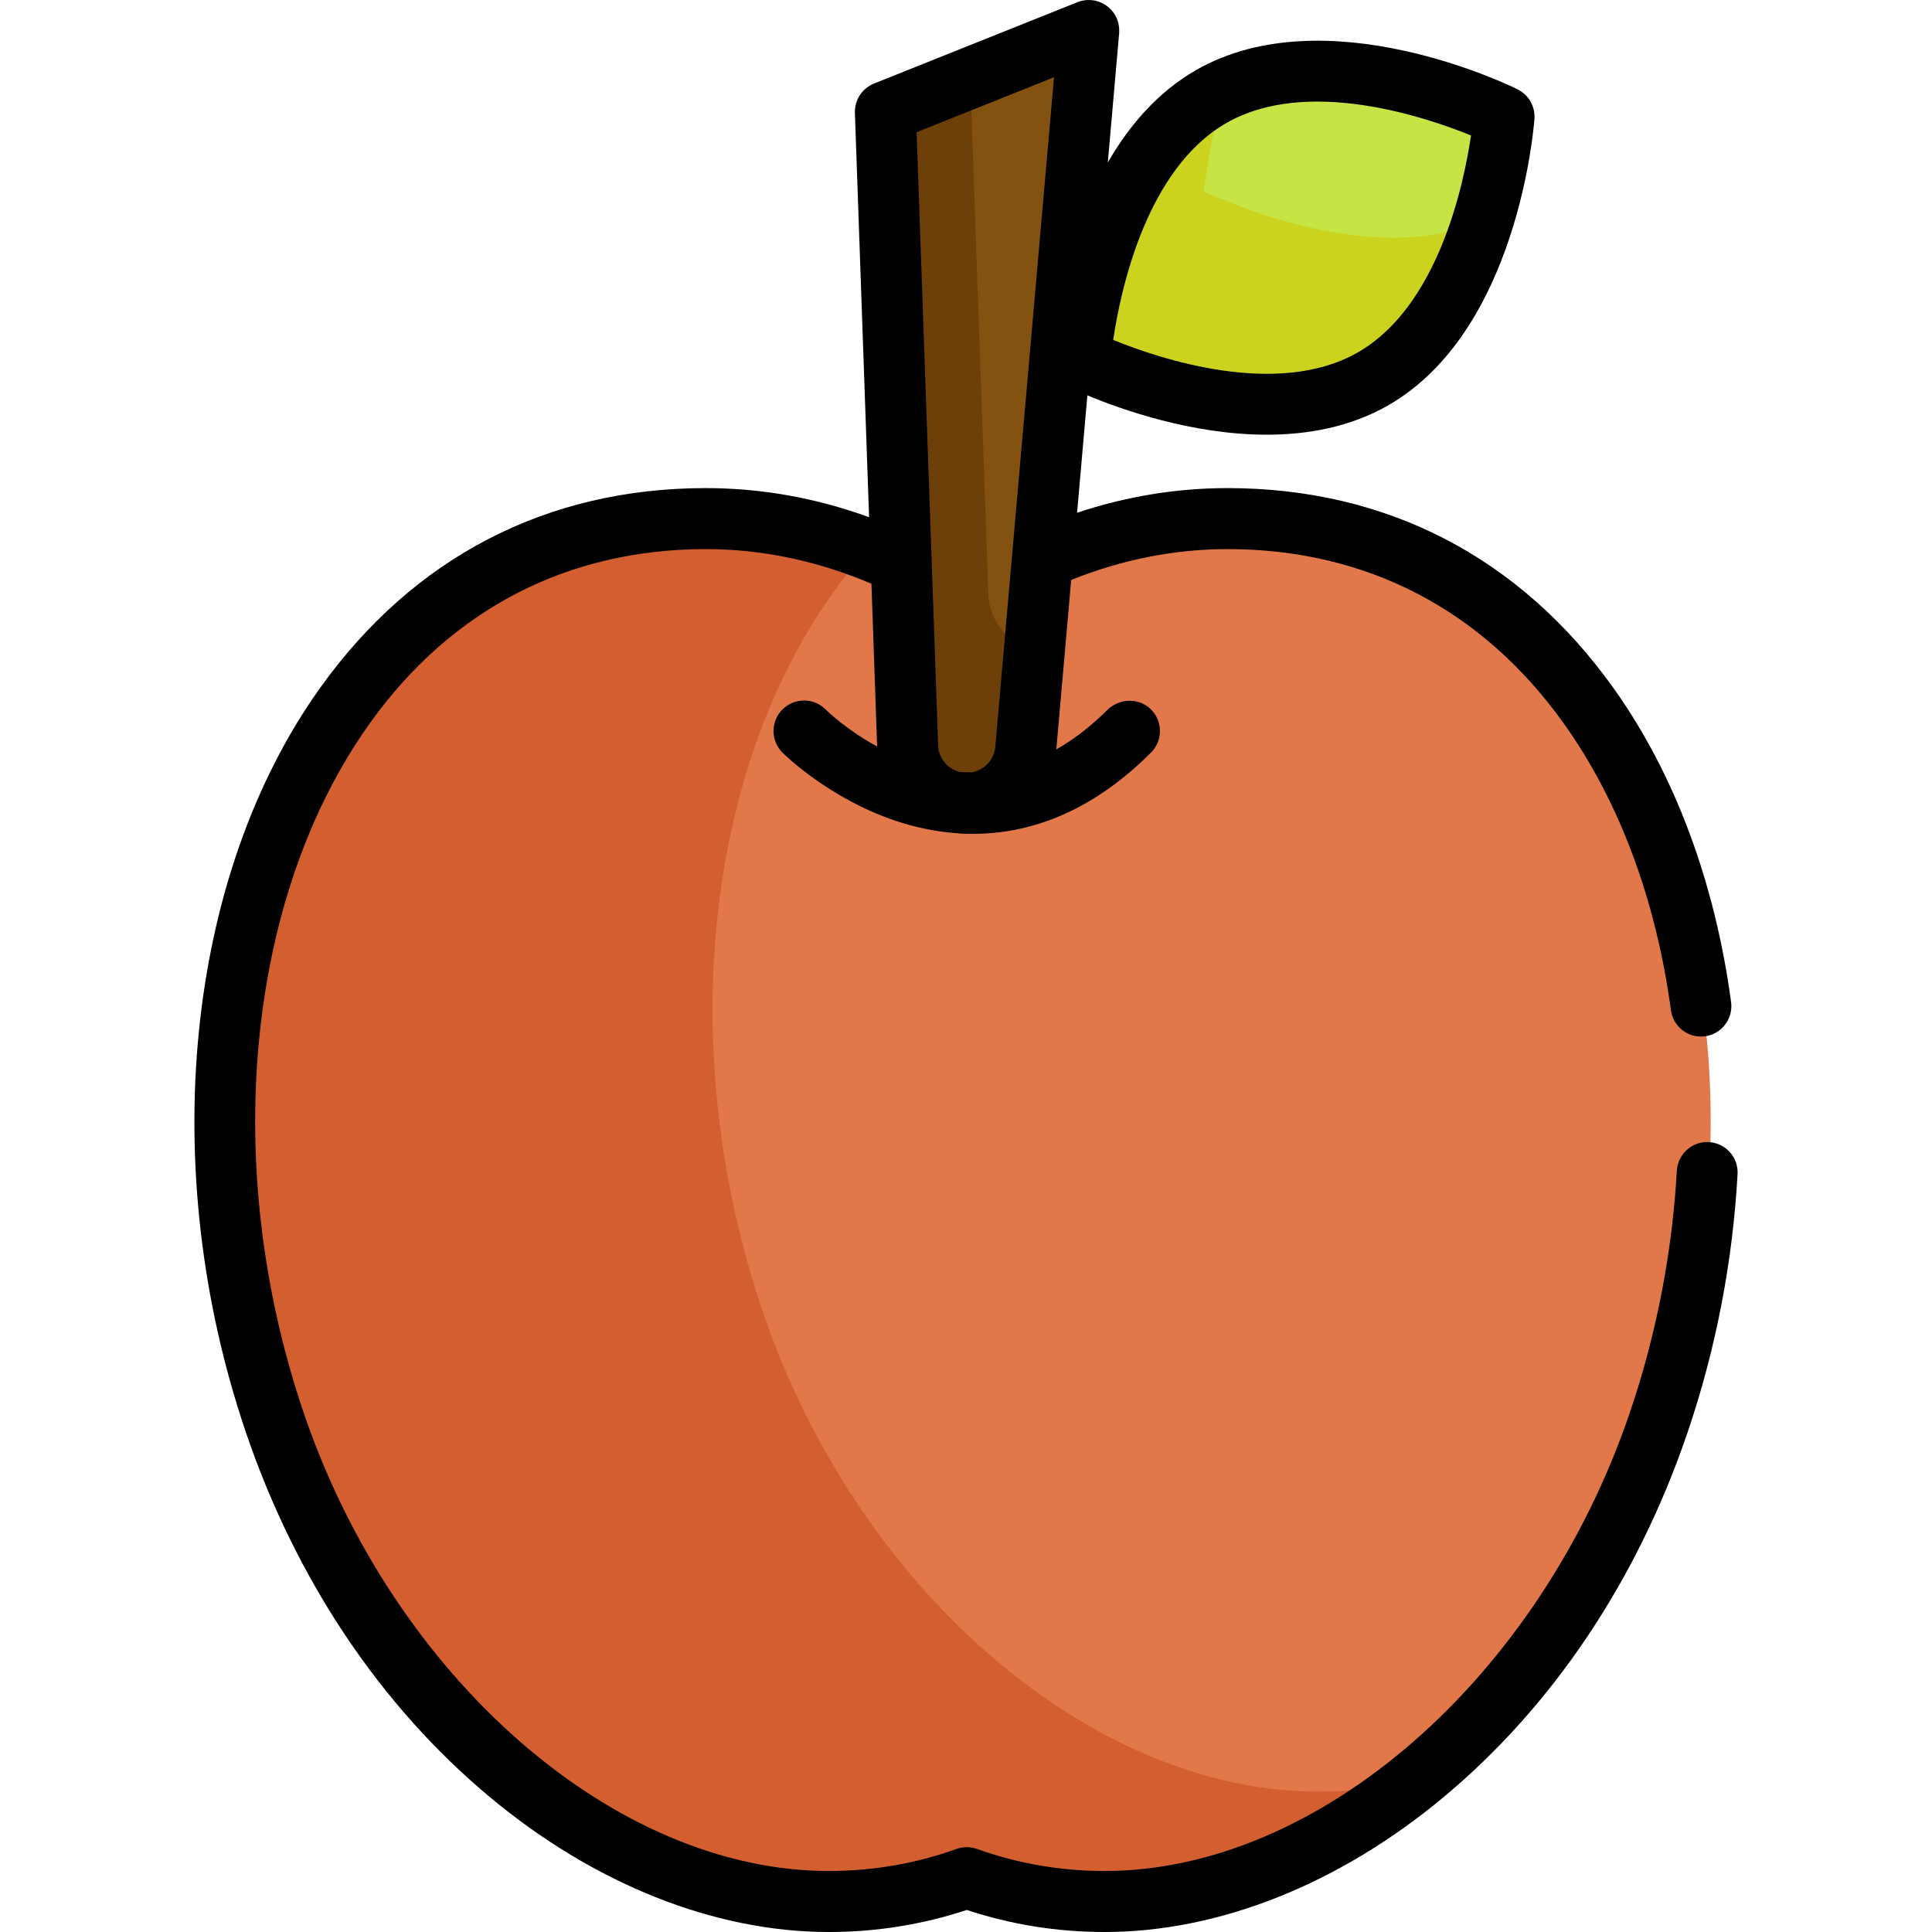
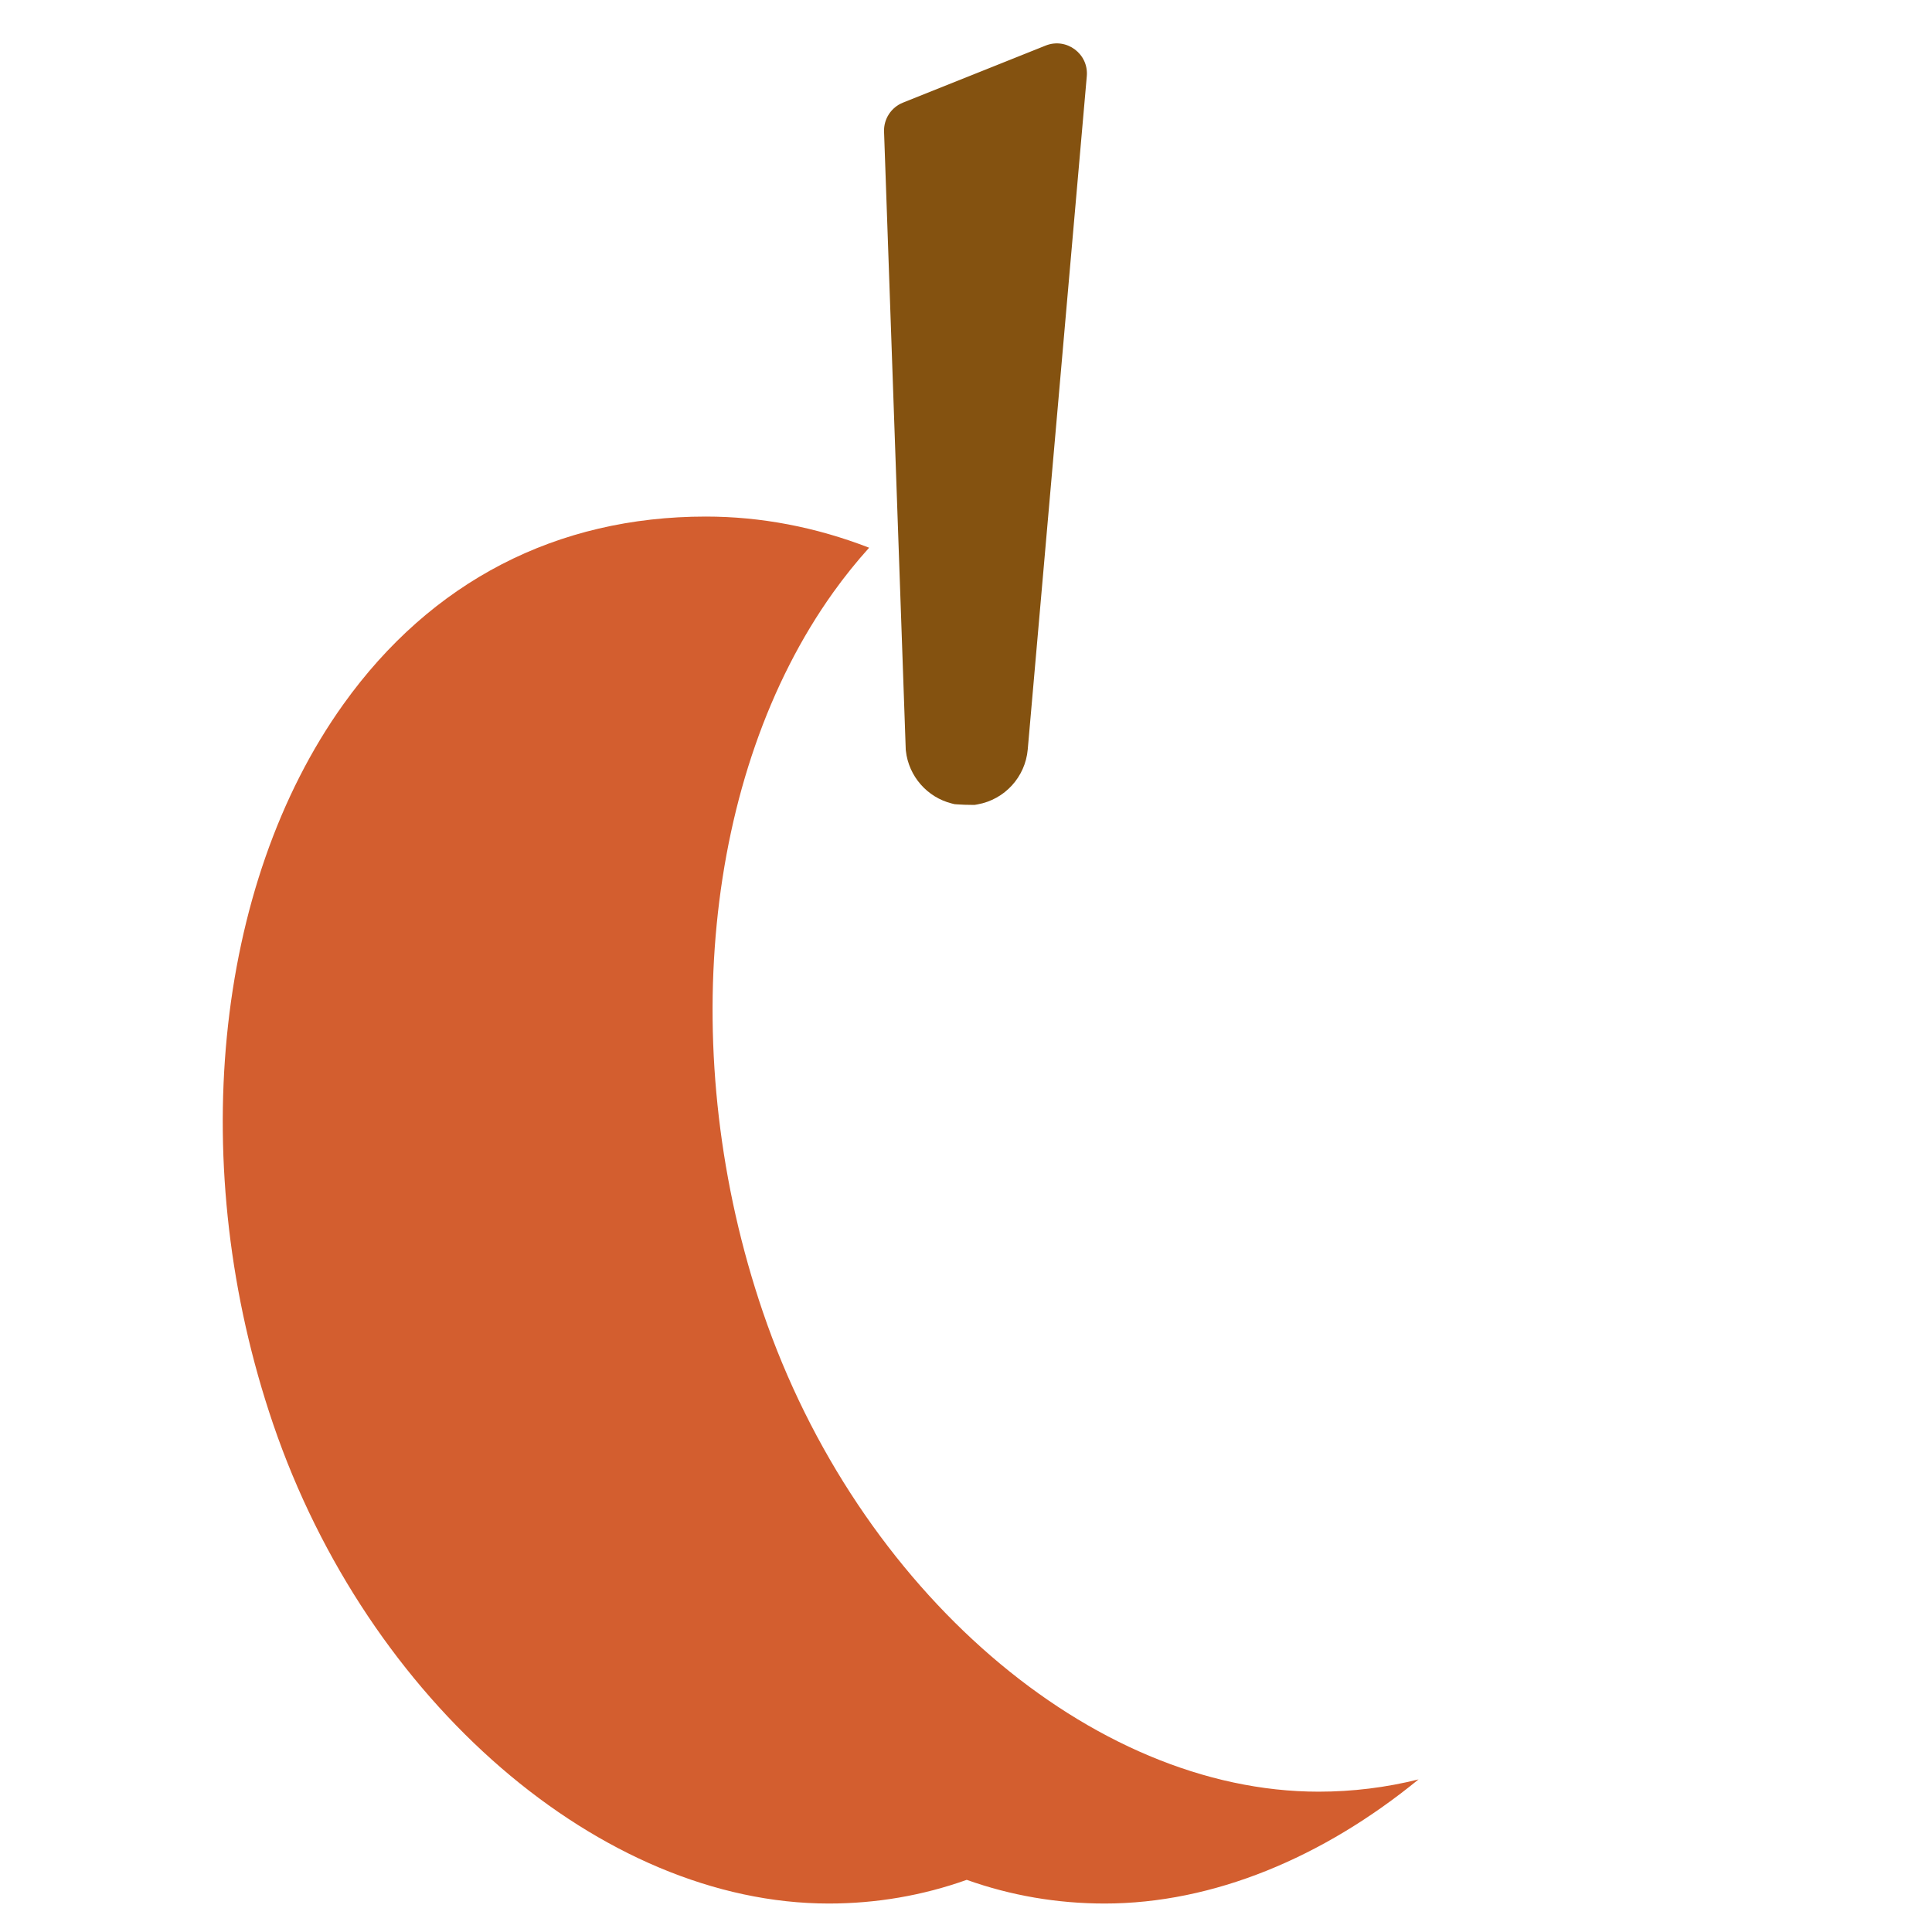
<svg xmlns="http://www.w3.org/2000/svg" version="1.1" id="Layer_1" x="0px" y="0px" viewBox="0 0 512.001 512.001" style="enable-background:new 0 0 512.001 512.001;" xml:space="preserve">
-   <path style="fill:#C6E545;" d="M335.74,107.69c-17.711,0-35.157-6.024-43.98-9.615l-6.266-2.55l0.984-6.692  c2.132-14.492,9.739-49.715,34.287-63.743c7.891-4.508,17.427-6.793,28.344-6.793c17.708,0,35.156,6.023,43.98,9.614l6.266,2.549  l-0.984,6.693c-2.132,14.492-9.739,49.715-34.287,63.743C356.195,105.405,346.658,107.69,335.74,107.69z" />
-   <path style="fill:#CBD31E;" d="M369.244,62.994c-17.711,0-35.157-6.024-43.98-9.615l-6.266-2.55l0.984-6.692  c0.746-5.071,2.167-12.683,4.744-21.033c-1.357,0.611-2.688,1.258-3.961,1.985c-24.547,14.029-32.155,49.25-34.287,63.743  l-0.984,6.692l6.266,2.55c8.824,3.59,26.269,9.615,43.98,9.615c10.918,0,20.455-2.285,28.345-6.794  c15.958-9.12,24.753-27.194,29.542-42.709C386.57,61.366,378.4,62.994,369.244,62.994z" />
-   <path style="fill:#E27849;" d="M292.748,504.456c-12.571,0-24.869-2.112-36.555-6.278c-11.682,4.165-23.98,6.278-36.555,6.278  c-60.237,0-122.175-53.464-147.274-127.125C49.276,309.57,56.603,234.704,91.032,186.599c23.274-32.518,56.481-49.705,96.032-49.705  c15.954,0,31.85,3.318,47.246,9.862l5.052,2.147l36.385-1.253l4.923-1.969c14.576-5.83,29.6-8.787,44.654-8.787  c39.55,0,72.758,17.187,96.032,49.705c34.428,48.104,41.755,122.972,18.666,190.731  C414.923,450.992,352.986,504.456,292.748,504.456z" />
  <path style="fill:#D35E2F;" d="M349.445,474.814c-60.237,0-122.175-53.465-147.274-127.125  c-23.089-67.761-15.762-142.627,18.667-190.732c3.001-4.193,6.17-8.126,9.494-11.805c-14.151-5.476-28.685-8.257-43.269-8.257  c-39.55,0-72.758,17.187-96.031,49.704C56.604,234.704,49.276,309.57,72.366,377.331c25.098,73.661,87.036,127.125,147.273,127.125  c12.575,0,24.872-2.113,36.555-6.278c11.685,4.166,23.983,6.278,36.555,6.278c28.736,0,57.855-12.174,83.181-32.895  C367.325,473.71,358.458,474.814,349.445,474.814z" />
  <path style="fill:#845210;" d="M257.549,213.303c-1.299,0-2.59-0.045-3.838-0.135l-0.745-0.054l-0.724-0.18  c-6.544-1.631-11.436-7.238-12.177-13.953l-0.034-0.32l-5.749-163.771c-0.119-3.363,1.886-6.438,5.01-7.688l37.808-15.124  c5.521-2.209,11.431,2.182,10.911,8.105l-15.652,178.434c-0.64,7.293-6.109,13.276-13.302,14.554l-0.747,0.133H257.549z" />
-   <path style="fill:#6D4009;" d="M274.159,172.492c-6.544-1.631-11.436-7.238-12.177-13.953l-0.034-0.32l-4.849-138.14l-17.808,7.123  c-3.124,1.25-5.129,4.326-5.01,7.688l5.749,163.771l0.034,0.32c0.741,6.715,5.633,12.324,12.177,13.953l0.724,0.18l0.745,0.054  c1.248,0.089,2.54,0.135,3.838,0.135h0.759l0.747-0.133c7.193-1.277,12.662-7.261,13.302-14.554l2.281-26.005L274.159,172.492z" />
-   <path d="M452.421,302.655c-4.296,0-7.805,3.373-8.046,7.663c-1.202,21.368-5.329,43.143-12.515,64.232  c-23.944,70.277-82.449,121.284-139.111,121.284c-11.642,0-23.022-1.963-33.828-5.837c-1.761-0.632-3.695-0.632-5.456,0  c-10.804,3.874-22.184,5.837-33.826,5.837c-56.66,0-115.164-51.007-139.11-121.283c-22.221-65.213-15.344-137.018,17.517-182.933  c21.586-30.159,52.367-46.1,89.019-46.1c14.872,0,29.555,3.089,43.872,9.175l1.514,43.141c-7.993-4.348-13.086-9.262-13.667-9.836  c-3.158-3.145-8.269-3.141-11.422,0.011c-3.157,3.158-3.157,8.276,0,11.433c0.495,0.495,12.332,12.195,30.108,18.122  c4.718,1.573,10.11,2.805,15.967,3.236c0.907,0.103,1.824,0.172,2.758,0.172c0.162,0,0.318-0.019,0.479-0.023  c0.392,0.008,0.779,0.028,1.175,0.028c14.21,0,30.749-5.105,47.179-21.535c3.228-3.23,3.155-8.51-0.221-11.647  c-3.194-2.967-8.276-2.707-11.367,0.368c-4.527,4.502-9.05,7.915-13.504,10.434l3.94-44.907c13.55-5.42,27.416-8.17,41.45-8.17  c36.651,0,67.433,15.941,89.019,46.102c15.015,20.979,24.594,47.369,28.461,76.063c0.54,4.009,3.928,7.016,7.972,7.016l0,0  c4.871,0,8.629-4.298,7.979-9.125c-4.22-31.349-14.749-60.288-31.264-83.364c-24.751-34.582-60.08-52.86-102.167-52.86  c-13.509,0-26.84,2.194-39.889,6.534l2.729-31.107c9.007,3.75,27.805,10.422,47.549,10.422c10.918,0,22.125-2.044,32.114-7.75  c34.358-19.633,38.647-73.667,38.814-75.958c0.237-3.275-1.531-6.367-4.472-7.827c-2.057-1.019-50.783-24.76-85.145-5.123  c-10.273,5.87-17.856,14.817-23.446,24.535l2.99-34.081c0.171-1.951-0.265-3.944-1.4-5.54c-2.253-3.17-6.244-4.233-9.639-2.876  l-53.896,21.558c-3.166,1.267-5.197,4.382-5.077,7.79l3.761,107.132c-14.119-5.119-28.581-7.709-43.254-7.709  c-42.087,0-77.417,18.278-102.166,52.859c-35.8,50.019-43.522,127.566-19.674,197.557c13.244,38.87,35.513,72.178,64.399,96.324  c27.704,23.16,59.673,35.913,90.016,35.913c12.533,0,24.815-1.965,36.555-5.845c11.74,3.88,24.023,5.845,36.555,5.845  c30.343,0,62.313-12.754,90.017-35.912c28.887-24.146,51.155-57.455,64.4-96.324c7.667-22.501,12.053-45.779,13.307-68.675  C460.722,306.498,457.019,302.655,452.421,302.655L452.421,302.655z M325.044,32.578c21.315-12.177,52.586-1.646,64.795,3.321  c-1.919,13.048-8.726,45.334-30.033,57.51c-21.314,12.179-52.585,1.648-64.795-3.321C296.929,77.04,303.736,44.755,325.044,32.578z   M279.328,20.473l-15.562,177.389c-0.306,3.495-2.884,6.226-6.218,6.817c-1.088,0-2.163-0.037-3.223-0.112  c-3.029-0.755-5.335-3.299-5.69-6.531l-5.723-162.997L279.328,20.473z" />
  <g>
</g>
  <g>
</g>
  <g>
</g>
  <g>
</g>
  <g>
</g>
  <g>
</g>
  <g>
</g>
  <g>
</g>
  <g>
</g>
  <g>
</g>
  <g>
</g>
  <g>
</g>
  <g>
</g>
  <g>
</g>
  <g>
</g>
</svg>